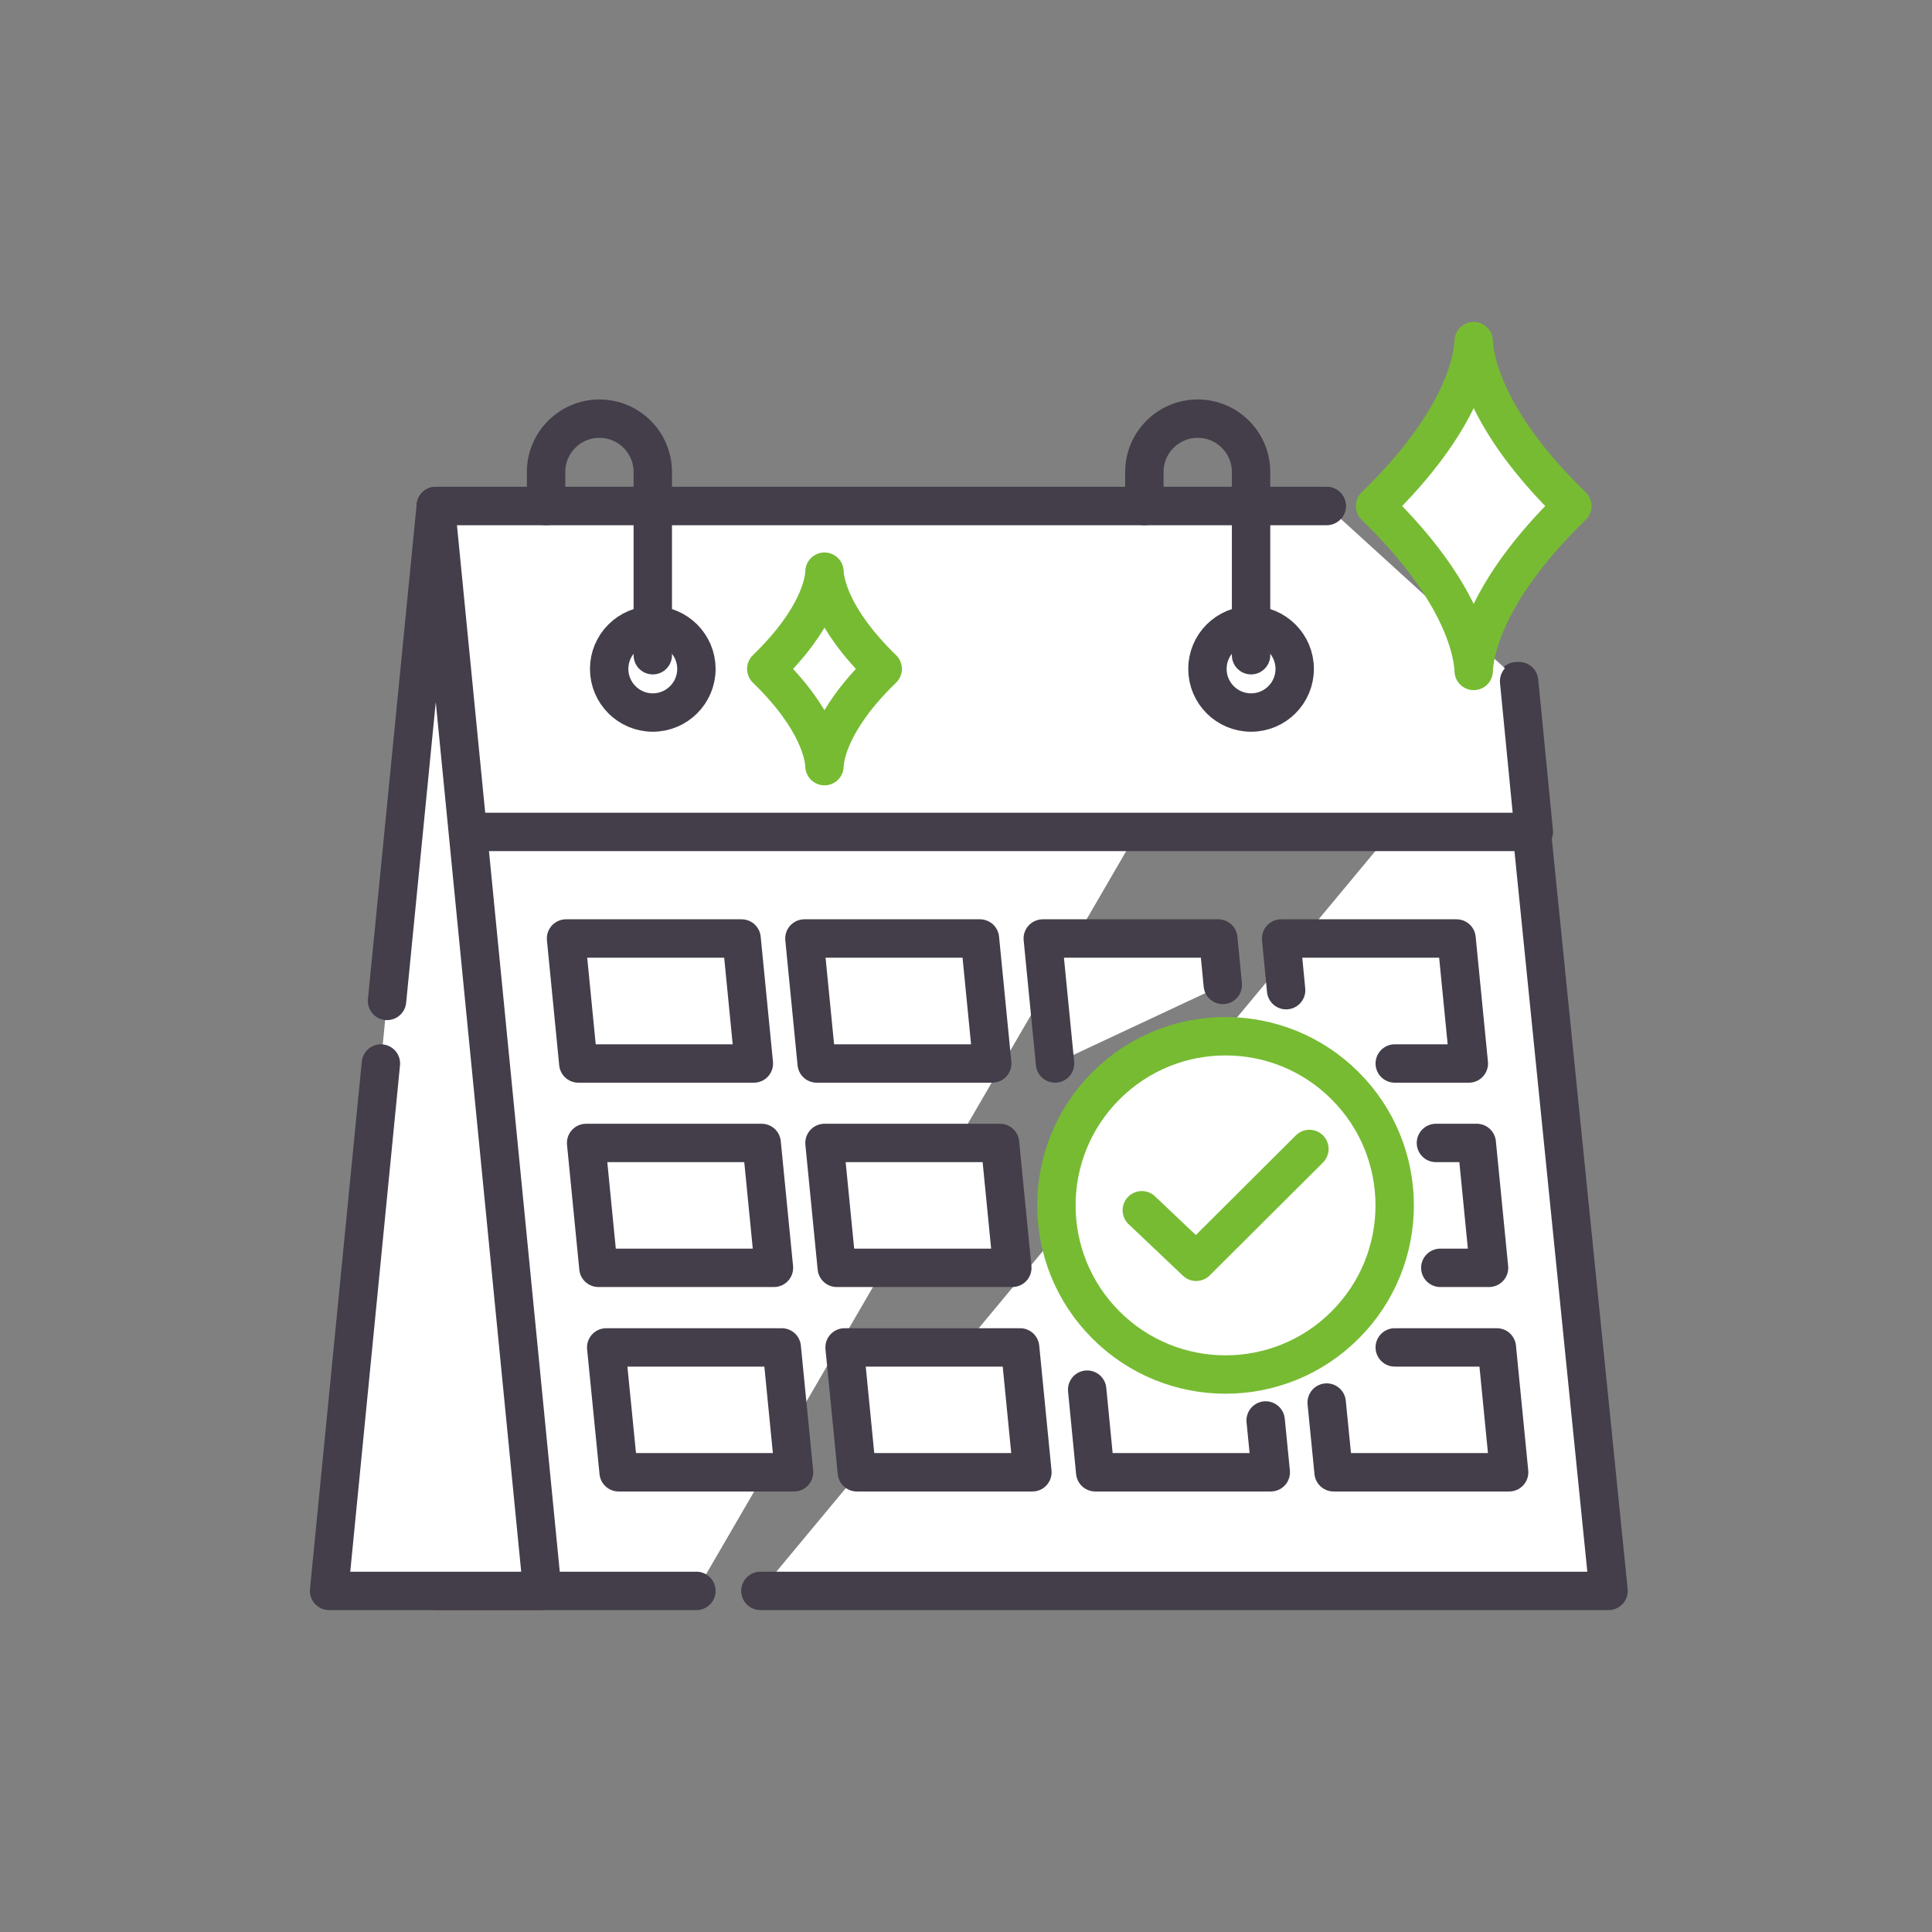
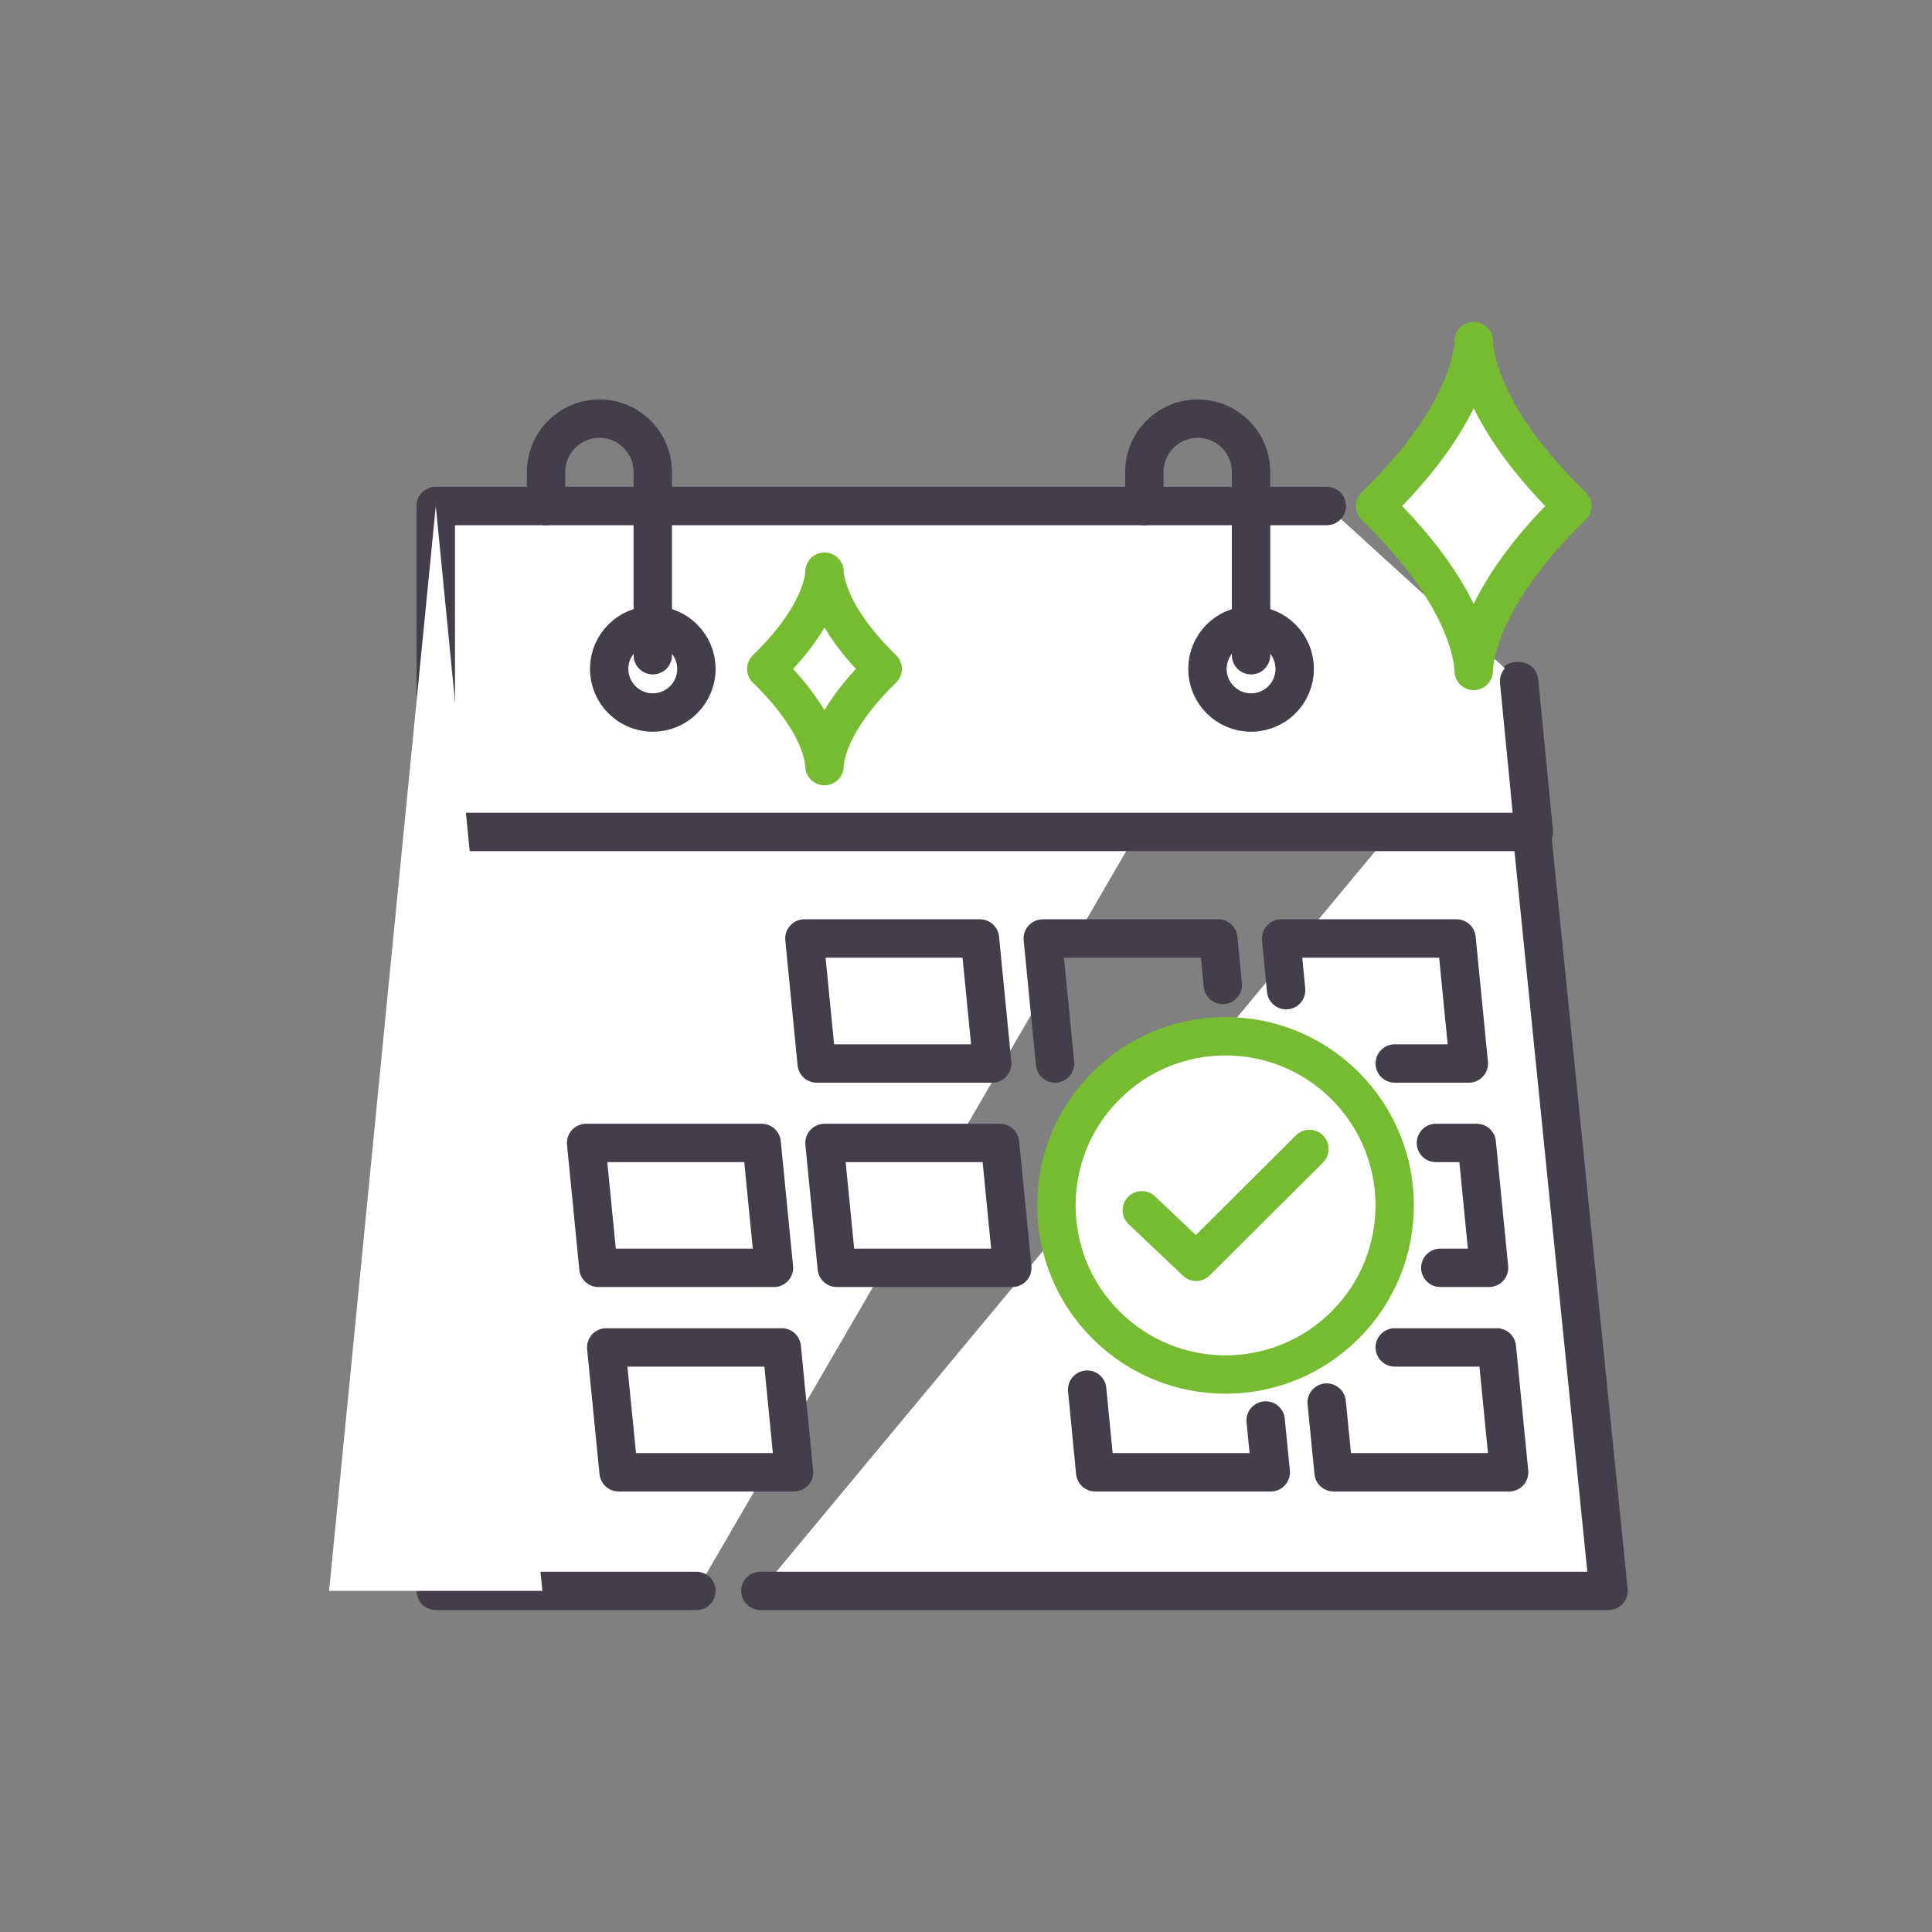
<svg xmlns="http://www.w3.org/2000/svg" width="151" height="151" viewBox="0 0 151 151" fill="none">
  <rect x="0" y="0" width="151" height="151" fill="#808080" stroke="none" />
  <path d="M103.69 39.55H34.06V124.34H54.43" fill="white" />
  <path d="M103.69 39.55H34.06V124.34H54.43" stroke="#433E49" stroke-width="3" stroke-linecap="round" stroke-linejoin="round" />
  <path d="M59.43 124.34H125.72L118.53 53.24" fill="white" />
  <path d="M59.43 124.34H125.72L118.53 53.24" stroke="#433E49" stroke-width="3" stroke-linecap="round" stroke-linejoin="round" />
  <path d="M118.73 53.24L119.88 65.02H34.06V39.55H103.69" fill="white" />
  <path d="M118.73 53.24L119.88 65.02H34.06V39.55H103.69" stroke="#433E49" stroke-width="3" stroke-linecap="round" stroke-linejoin="round" />
  <path d="M54.43 52.28C54.43 54.16 52.9 55.69 51.02 55.69C49.14 55.69 47.61 54.16 47.61 52.28C47.61 50.4 49.14 48.87 51.02 48.87C52.9 48.87 54.43 50.4 54.43 52.28Z" stroke="#433E49" stroke-width="3" stroke-linecap="round" stroke-linejoin="round" />
  <path d="M97.78 55.69C99.663 55.69 101.19 54.163 101.19 52.28C101.19 50.397 99.663 48.87 97.78 48.87C95.896 48.87 94.37 50.397 94.37 52.28C94.37 54.163 95.896 55.69 97.78 55.69Z" stroke="#433E49" stroke-width="3" stroke-linecap="round" stroke-linejoin="round" />
  <path d="M51.02 51.21V36.89C51.02 34.59 49.15 32.72 46.85 32.72C44.55 32.72 42.68 34.59 42.68 36.89V39.55" stroke="#433E49" stroke-width="3" stroke-linecap="round" stroke-linejoin="round" />
  <path d="M97.78 51.21V36.89C97.78 34.59 95.91 32.72 93.61 32.72C91.31 32.72 89.44 34.59 89.44 36.89V39.55" stroke="#433E49" stroke-width="3" stroke-linecap="round" stroke-linejoin="round" />
  <path d="M29.77 83.12L25.72 124.34H42.39L34.06 39.55L30.25 78.23" fill="white" />
-   <path d="M29.77 83.12L25.72 124.34H42.39L34.06 39.55L30.25 78.23" stroke="#433E49" stroke-width="3" stroke-linecap="round" stroke-linejoin="round" />
-   <path d="M44.24 73.35H57.96L58.92 83.12H45.2L44.24 73.35Z" fill="white" stroke="#433E49" stroke-width="3" stroke-linecap="round" stroke-linejoin="round" />
  <path d="M62.87 73.35H76.59L77.55 83.12H63.83L62.87 73.35Z" fill="white" stroke="#433E49" stroke-width="3" stroke-linecap="round" stroke-linejoin="round" />
-   <path d="M82.46 83.12L81.5 73.35H95.22L95.57 76.98" fill="white" />
  <path d="M82.46 83.12L81.5 73.35H95.22L95.57 76.98" stroke="#433E49" stroke-width="3" stroke-linecap="round" stroke-linejoin="round" />
  <path d="M100.52 77.39L100.13 73.35H113.84L114.8 83.12H109.01" fill="white" />
  <path d="M100.52 77.39L100.13 73.35H113.84L114.8 83.12H109.01" stroke="#433E49" stroke-width="3" stroke-linecap="round" stroke-linejoin="round" />
  <path d="M45.81 89.33H59.529L60.49 99.09H46.77L45.81 89.33Z" fill="white" stroke="#433E49" stroke-width="3" stroke-linecap="round" stroke-linejoin="round" />
  <path d="M64.44 89.33H78.159L79.12 99.09H65.4L64.44 89.33Z" fill="white" stroke="#433E49" stroke-width="3" stroke-linecap="round" stroke-linejoin="round" />
  <path d="M112.229 89.33H115.419L116.38 99.09H112.57" fill="white" />
  <path d="M112.229 89.33H115.419L116.38 99.09H112.57" stroke="#433E49" stroke-width="3" stroke-linecap="round" stroke-linejoin="round" />
  <path d="M47.38 105.31H61.1L62.06 115.07H48.35L47.38 105.31Z" fill="white" stroke="#433E49" stroke-width="3" stroke-linecap="round" stroke-linejoin="round" />
-   <path d="M66.01 105.31H79.73L80.69 115.07H66.969L66.01 105.31Z" fill="white" stroke="#433E49" stroke-width="3" stroke-linecap="round" stroke-linejoin="round" />
-   <path d="M98.92 111.02L99.32 115.07H85.6L84.97 108.61" fill="white" />
  <path d="M98.92 111.02L99.32 115.07H85.6L84.97 108.61" stroke="#433E49" stroke-width="3" stroke-linecap="round" stroke-linejoin="round" />
  <path d="M109.01 105.31H116.99L117.95 115.07H104.23L103.69 109.62" fill="white" />
  <path d="M109.01 105.31H116.99L117.95 115.07H104.23L103.69 109.62" stroke="#433E49" stroke-width="3" stroke-linecap="round" stroke-linejoin="round" />
  <path d="M105.133 103.557C110.296 98.395 110.296 90.024 105.133 84.862C99.971 79.699 91.6 79.699 86.438 84.862C81.275 90.024 81.275 98.395 86.438 103.557C91.6 108.72 99.971 108.72 105.133 103.557Z" fill="white" stroke="#77BB33" stroke-width="3" stroke-linecap="round" stroke-linejoin="round" />
  <path d="M89.24 94.59L93.49 98.62L102.34 89.8" fill="white" />
  <path d="M89.24 94.59L93.49 98.62L102.34 89.8" stroke="#77BB33" stroke-width="3" stroke-linecap="round" stroke-linejoin="round" />
  <path d="M115.18 26.66C115.14 27.87 114.51 32.72 107.47 39.55C114.51 46.38 115.14 51.24 115.18 52.44C115.22 51.23 115.85 46.38 122.89 39.55C115.85 32.72 115.22 27.86 115.18 26.66Z" fill="white" stroke="#77BB33" stroke-width="3" stroke-linecap="round" stroke-linejoin="round" />
  <path d="M64.44 44.68C64.42 45.39 64.04 48.26 59.89 52.28C64.04 56.31 64.41 59.17 64.44 59.88C64.46 59.17 64.84 56.3 68.99 52.28C64.84 48.25 64.47 45.39 64.44 44.68Z" fill="white" stroke="#77BB33" stroke-width="3" stroke-linecap="round" stroke-linejoin="round" />
</svg>